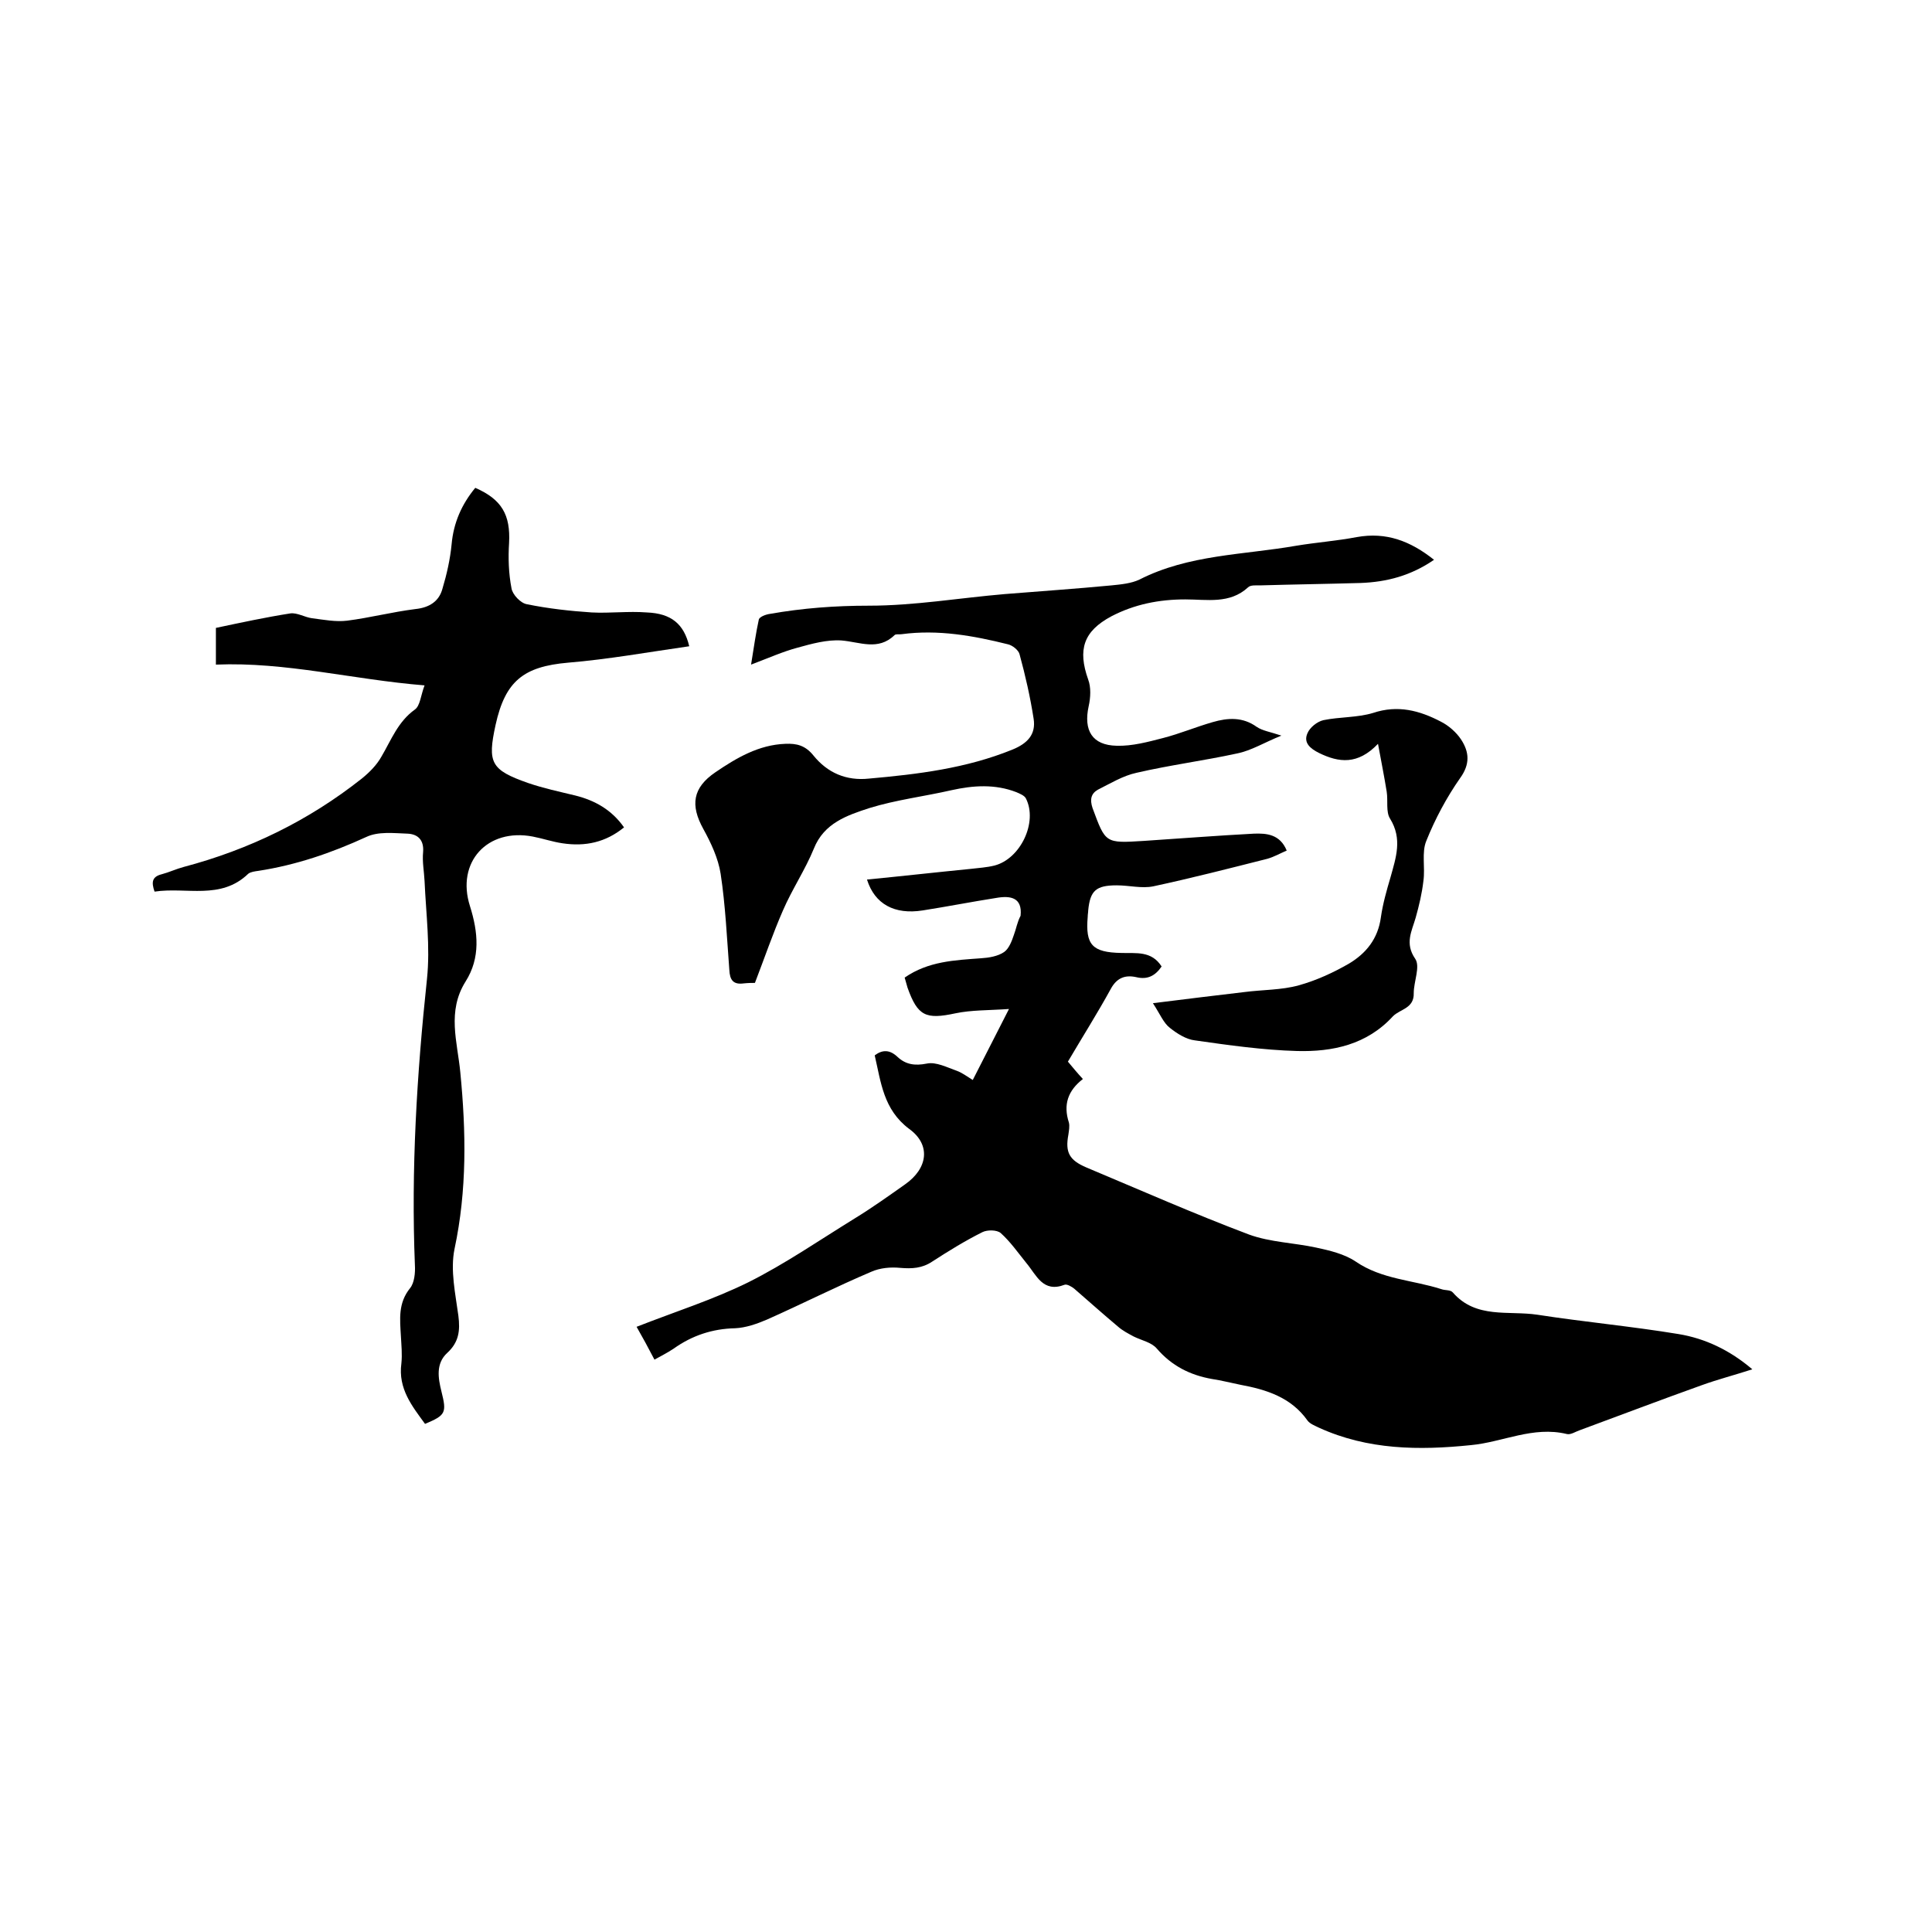
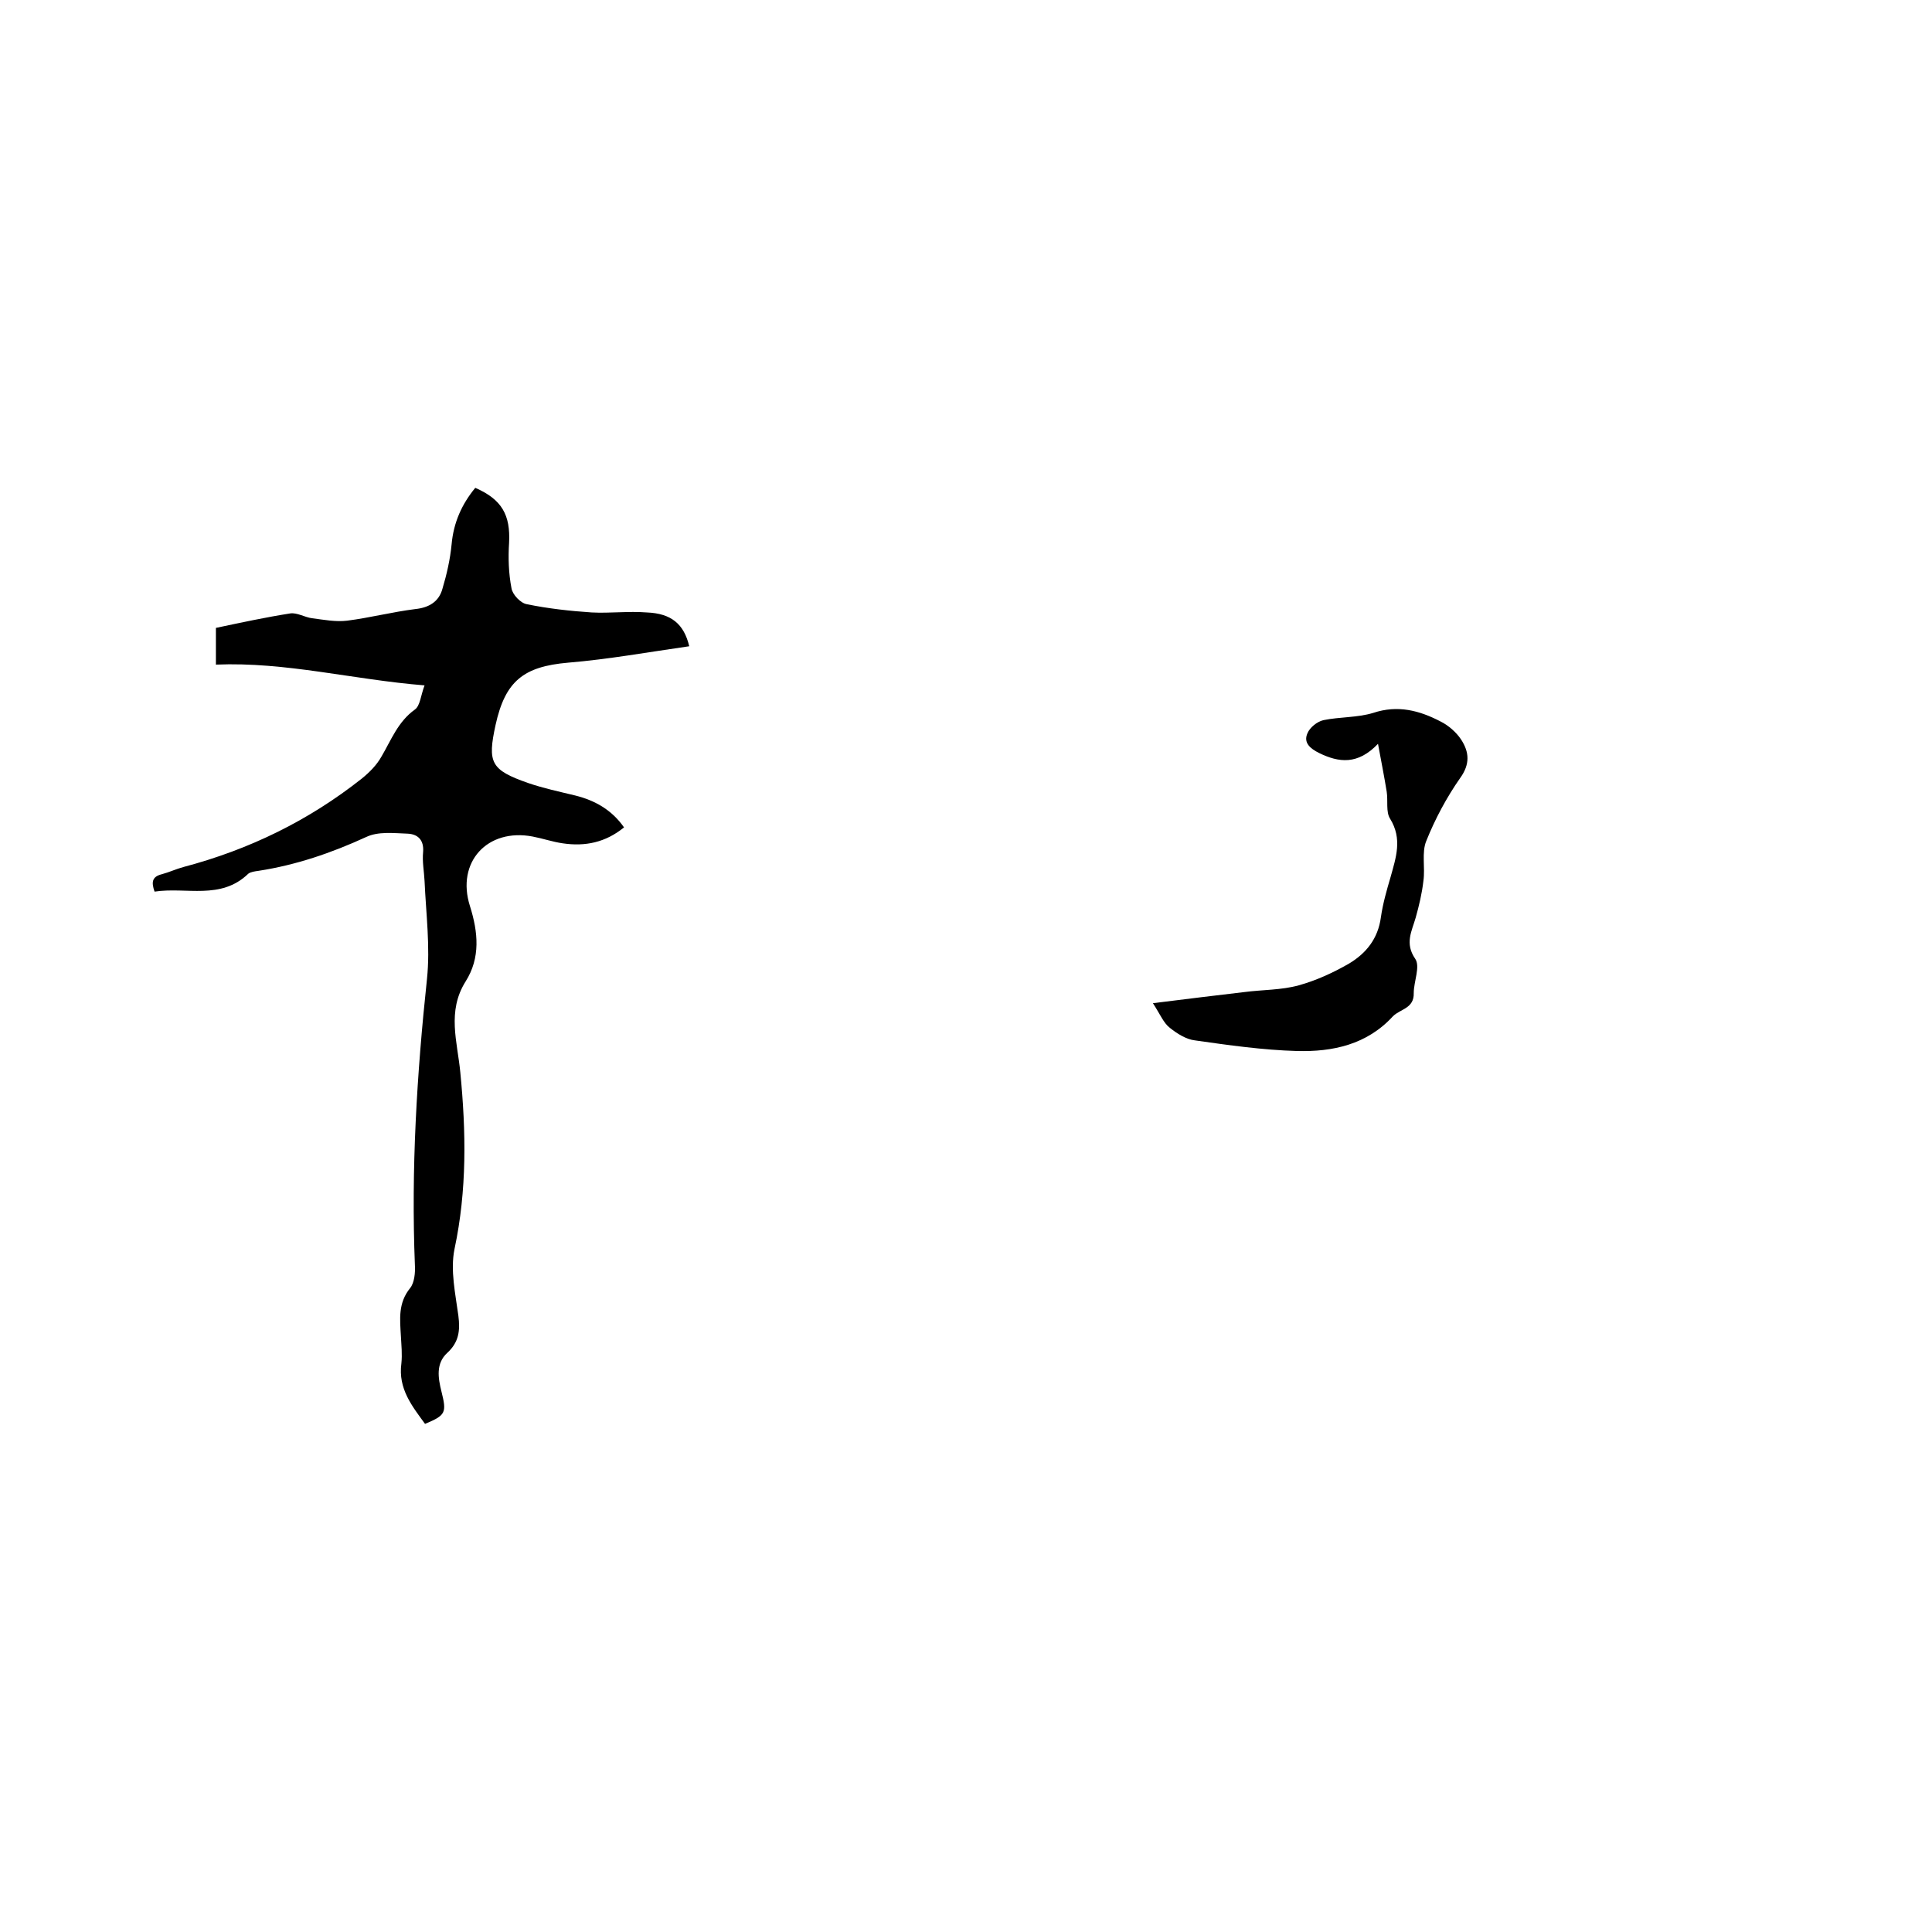
<svg xmlns="http://www.w3.org/2000/svg" enable-background="new 0 0 400 400" viewBox="0 0 400 400">
-   <path d="m135.5 281.5c-1.3-2.5-2.5-4.7-3.7-6.8 7.9-3.1 15.8-5.6 23.1-9.2 7.6-3.8 14.7-8.7 22-13.2 3.6-2.2 7.1-4.7 10.5-7.1 4.7-3.3 5.4-8.2.8-11.5-5.3-4-5.8-9.6-7.1-15.2 1.6-1.2 3.1-1.2 4.7.3 1.7 1.6 3.6 1.9 6.1 1.4 1.9-.4 4.2.8 6.2 1.5 1.1.4 2 1.1 3.3 1.9 2.4-4.7 4.7-9.2 7.5-14.7-4.3.3-7.8.2-11.1.9-6.1 1.3-7.8.6-9.9-5.3-.2-.7-.4-1.4-.6-2.1 4.9-3.4 10.4-3.6 15.8-4 1.6-.1 3.5-.4 4.8-1.3 1-.7 1.6-2.3 2-3.5.5-1.3.7-2.7 1.4-4 .4-3.8-2.1-4.2-5-3.7-5.1.8-10.2 1.8-15.3 2.6-5.8.9-9.9-1.3-11.5-6.4 7.2-.7 14.3-1.5 21.4-2.2 1.7-.2 3.4-.3 5-.7 5.4-1.4 9-9 6.5-13.9-.3-.6-1.3-1-2-1.3-4.4-1.7-8.9-1.4-13.4-.4-5.7 1.3-11.5 2-17 3.7-4.6 1.5-9.4 3.1-11.5 8.4-1.8 4.4-4.5 8.4-6.4 12.8-2.1 4.8-3.8 9.8-5.8 15-.4 0-1.4 0-2.3.1-2.2.3-2.9-.7-3-2.8-.5-6.6-.8-13.3-1.8-19.9-.5-3.2-2-6.4-3.6-9.3-2.7-4.9-2.2-8.5 2.5-11.7 4.4-3 9-5.7 14.5-5.9 2.3-.1 4.1.3 5.8 2.4 2.9 3.6 6.8 5.3 11.5 4.8 10.1-.9 20.1-2.1 29.7-6 3.2-1.3 4.9-3.2 4.4-6.4-.7-4.5-1.7-8.9-2.9-13.3-.2-.9-1.5-1.9-2.4-2.1-7.2-1.8-14.5-3.1-22-2.1-.5.1-1.2-.1-1.5.2-3.4 3.3-7.2 1.4-11 1.1-3-.2-6.2.7-9.1 1.5-3 .8-5.9 2.1-9.6 3.5.6-3.7 1-6.6 1.6-9.3.1-.6 1.5-1.1 2.3-1.2 6.8-1.2 13.5-1.7 20.5-1.7 9.4 0 18.7-1.6 28.1-2.4 7.4-.6 14.8-1.1 22.1-1.8 2-.2 4.1-.4 5.8-1.2 10.2-5.2 21.5-5.1 32.4-7 4.2-.7 8.4-1 12.6-1.8 6.1-1.1 11.1.8 16 4.7-4.8 3.3-9.8 4.6-15.2 4.8-7 .2-14 .3-20.9.5-.8 0-1.9-.1-2.4.4-3.8 3.5-8.5 2.5-13 2.5-5.4 0-10.5 1-15.3 3.5-5.8 3.1-7 6.9-4.8 13.1.6 1.6.5 3.7.1 5.5-1.1 5 .7 8.1 5.8 8.2 3.2.1 6.5-.8 9.6-1.6 3.5-.9 6.8-2.3 10.3-3.3 3.1-.9 6.2-1.1 9.1 1 1.2.8 2.7 1 5.1 1.8-3.5 1.4-6.2 3.1-9.2 3.7-6.9 1.5-13.9 2.4-20.8 4-2.8.6-5.4 2.2-8 3.5-1.4.8-1.7 2-1.1 3.8 2.7 7.3 2.6 7.3 10.6 6.8 7.6-.5 15.2-1.1 22.8-1.5 2.6-.1 5.4.1 6.8 3.5-1.4.6-2.6 1.3-4 1.7-7.9 2-15.7 4-23.6 5.7-2.4.5-5-.2-7.6-.2-4.3 0-5.5 1.1-5.9 5.2 0 .4-.1.8-.1 1.3-.5 5.8.9 7.4 7 7.5 3 .1 6.2-.5 8.3 2.8-1.3 1.9-2.9 2.8-5.3 2.2-2.3-.5-4 .2-5.2 2.4-2.8 5.1-5.9 10-8.9 15.1 1 1.2 1.9 2.3 3.1 3.6-3.1 2.4-4.1 5.3-2.9 9 .2.8 0 1.7-.1 2.5-.7 3.7.2 5.3 3.7 6.8 11.2 4.7 22.3 9.6 33.7 13.9 4.4 1.6 9.3 1.7 13.9 2.7 2.8.6 5.8 1.3 8.2 2.9 5.4 3.7 11.8 3.8 17.7 5.7.8.3 1.9.1 2.4.7 4.8 5.5 11.5 3.7 17.5 4.6 9.7 1.5 19.5 2.4 29.2 4 5.5.9 10.6 3.3 15.3 7.3-3.7 1.2-7.2 2.1-10.5 3.3-8.4 3-16.8 6.2-25.2 9.3-.9.3-1.9 1-2.7.8-7-1.7-13.3 1.7-19.9 2.3-10.7 1.1-21.3 1-31.4-3.6-.8-.4-1.9-.8-2.4-1.5-3.4-4.8-8.5-6.4-13.9-7.4-2-.4-3.9-.9-5.9-1.2-4.5-.8-8.3-2.7-11.4-6.3-1.1-1.3-3.2-1.7-4.8-2.5-1.1-.6-2.3-1.2-3.3-2.1-3.1-2.6-6-5.2-9-7.8-.5-.4-1.5-1-2-.8-4.5 1.7-5.8-2-7.9-4.5-1.7-2.1-3.3-4.4-5.3-6.2-.8-.7-2.8-.7-3.8-.2-3.6 1.8-7 3.9-10.4 6.1-2.1 1.4-4.2 1.5-6.6 1.3-2-.2-4.2 0-6 .8-7.3 3.1-14.4 6.7-21.6 9.9-2.1.9-4.4 1.7-6.6 1.8-4.7.1-8.9 1.5-12.7 4.2-1.5 1-2.6 1.5-4 2.3z" />
  <path d="m142.7 133.8c-8.4 1.2-16.7 2.7-25.1 3.4-9.2.8-13 3.8-15 12.9-1.7 7.8-1 9.3 6.7 12 3.2 1.1 6.5 1.8 9.8 2.6 4 1 7.5 2.9 10.1 6.6-3.8 3.1-8 4-12.7 3.3-2.1-.3-4.1-1-6.2-1.4-9.4-1.8-15.9 5.3-13 14.4 1.7 5.4 2.2 10.7-.9 15.6-3.9 6.2-1.7 12.5-1.1 18.8 1.2 12.3 1.4 24.4-1.2 36.6-.9 4.4.2 9.3.8 13.8.4 3.1.1 5.5-2.3 7.7s-1.9 5.2-1.2 8c1.1 4.4.9 4.9-3.4 6.7-2.7-3.7-5.6-7.3-4.9-12.5.2-1.9 0-3.8-.1-5.7-.2-3.5-.6-6.8 1.9-9.9.9-1.1 1.1-3.2 1-4.8-.8-19.8.4-39.5 2.5-59.2.7-6.7-.2-13.5-.5-20.3-.1-2-.5-4-.3-6 .2-2.5-1.1-3.7-3.2-3.8-2.9-.1-6.1-.5-8.6.7-7.2 3.3-14.5 5.8-22.3 7-.7.1-1.6.2-2.1.6-5.7 5.5-12.8 2.7-19.4 3.7-.7-2-.5-3.1 1.5-3.6 1.5-.4 3-1.1 4.5-1.5 13.6-3.6 25.9-9.6 36.9-18.3 1.6-1.3 3.1-2.8 4.1-4.6 2-3.4 3.4-7.2 6.9-9.7 1.1-.8 1.2-2.9 2-5-14.9-1.2-28.7-4.9-43.2-4.3 0-2.5 0-5 0-7.6 5.2-1.1 10.3-2.2 15.4-3 1.4-.2 3 .8 4.5 1 2.4.3 4.9.8 7.3.5 4.7-.6 9.3-1.8 14.1-2.4 2.9-.3 4.9-1.6 5.6-4.2.9-3 1.6-6.1 1.9-9.2.4-4.5 2.1-8.3 4.9-11.7 5.5 2.4 7.3 5.6 7 11.4-.2 3.1-.1 6.3.5 9.4.2 1.3 1.9 3.1 3.2 3.3 4.4.9 8.9 1.4 13.4 1.7 3.8.2 7.6-.3 11.4 0 5.1.2 7.7 2.4 8.8 7z" />
  <path d="m238.7 207.7c7.1-.9 13-1.6 18.9-2.3 3.8-.5 7.7-.4 11.3-1.4s7.1-2.6 10.4-4.5c3.5-2.1 6-5.1 6.6-9.6.4-2.8 1.2-5.6 2-8.3 1.1-4 2.5-7.9-.1-12.1-.9-1.4-.4-3.7-.7-5.6-.5-3.1-1.1-6.1-1.8-9.9-4.2 4.4-8.1 3.9-12.2 1.9-1.8-.9-3.3-2.1-2.4-4.1.5-1.2 2-2.4 3.3-2.7 3.4-.7 7-.5 10.3-1.5 5.1-1.7 9.6-.5 14 1.8 1.6.8 3.2 2.2 4.2 3.7 1.7 2.6 1.9 5.1-.2 8-2.8 4-5.2 8.5-7 13-1 2.4-.2 5.5-.6 8.3-.3 2.6-.9 5.1-1.6 7.6-.8 2.8-2.3 5.3-.1 8.5 1.1 1.6-.3 4.7-.3 7.1.1 3.2-2.8 3.3-4.3 4.8-5.4 5.9-12.5 7.4-19.9 7.2-7-.2-14.1-1.2-21.1-2.2-1.8-.2-3.7-1.4-5.2-2.6-1.3-1-2-2.8-3.5-5.1z" />
</svg>